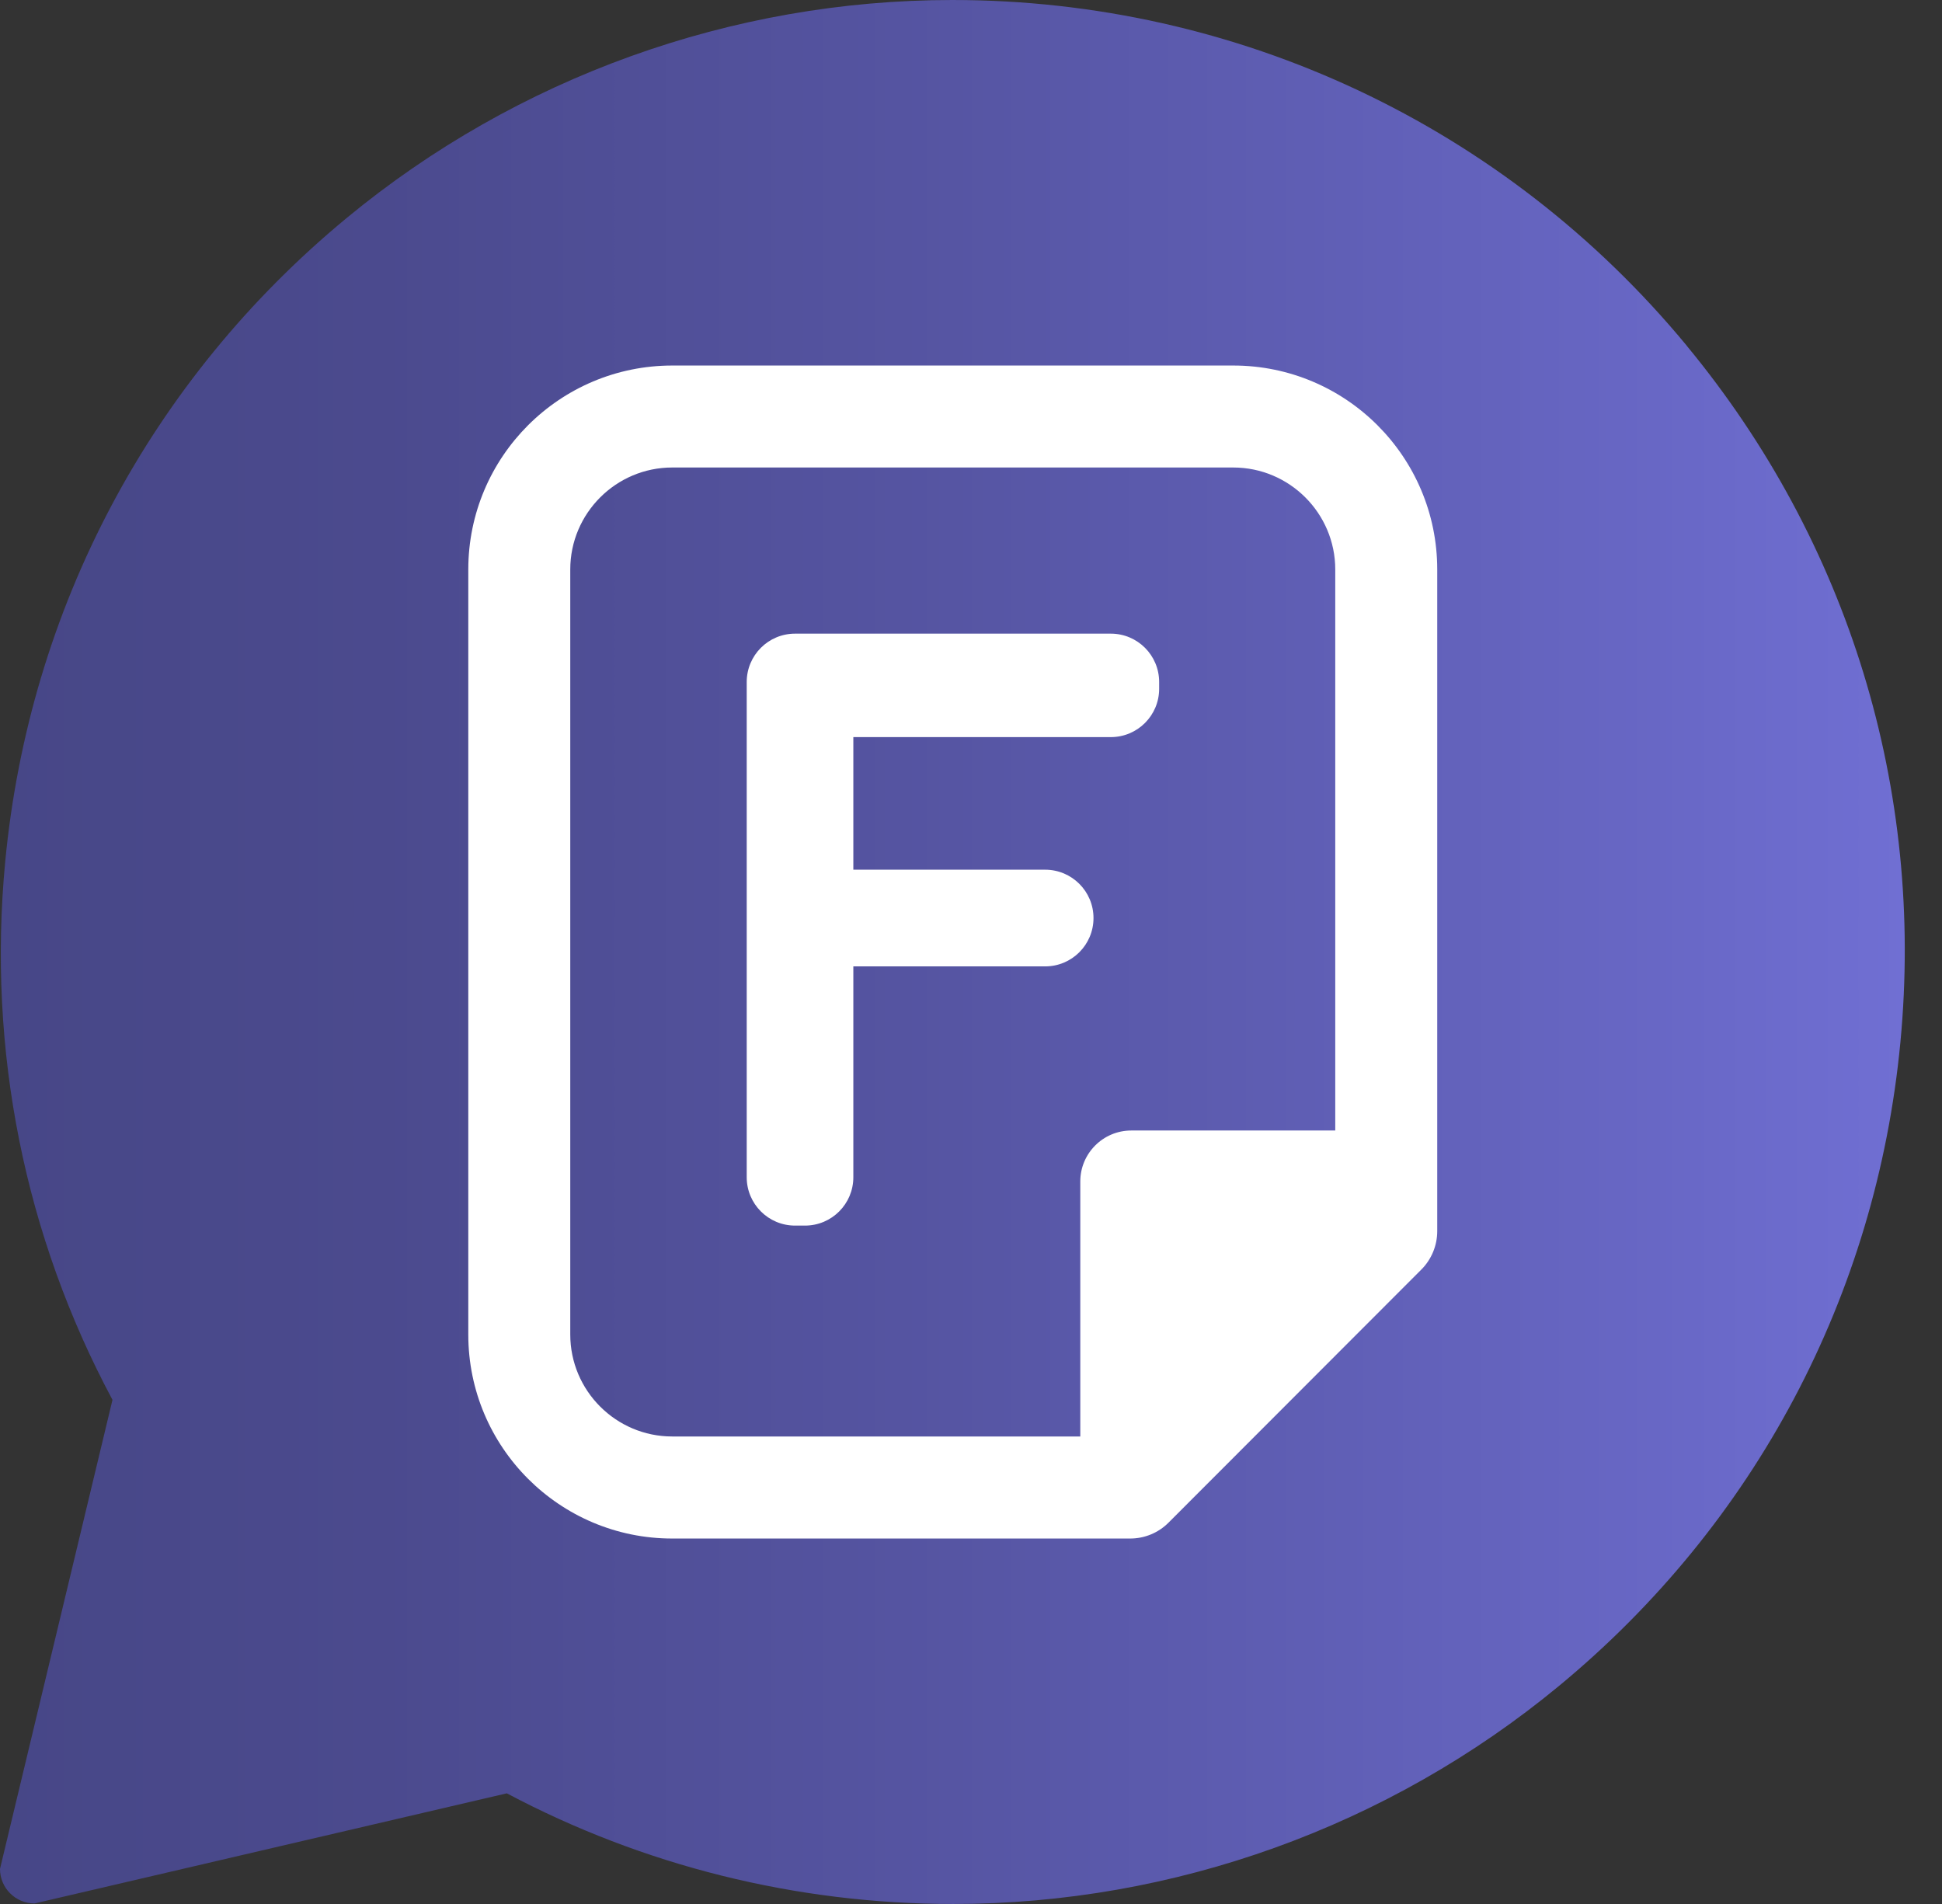
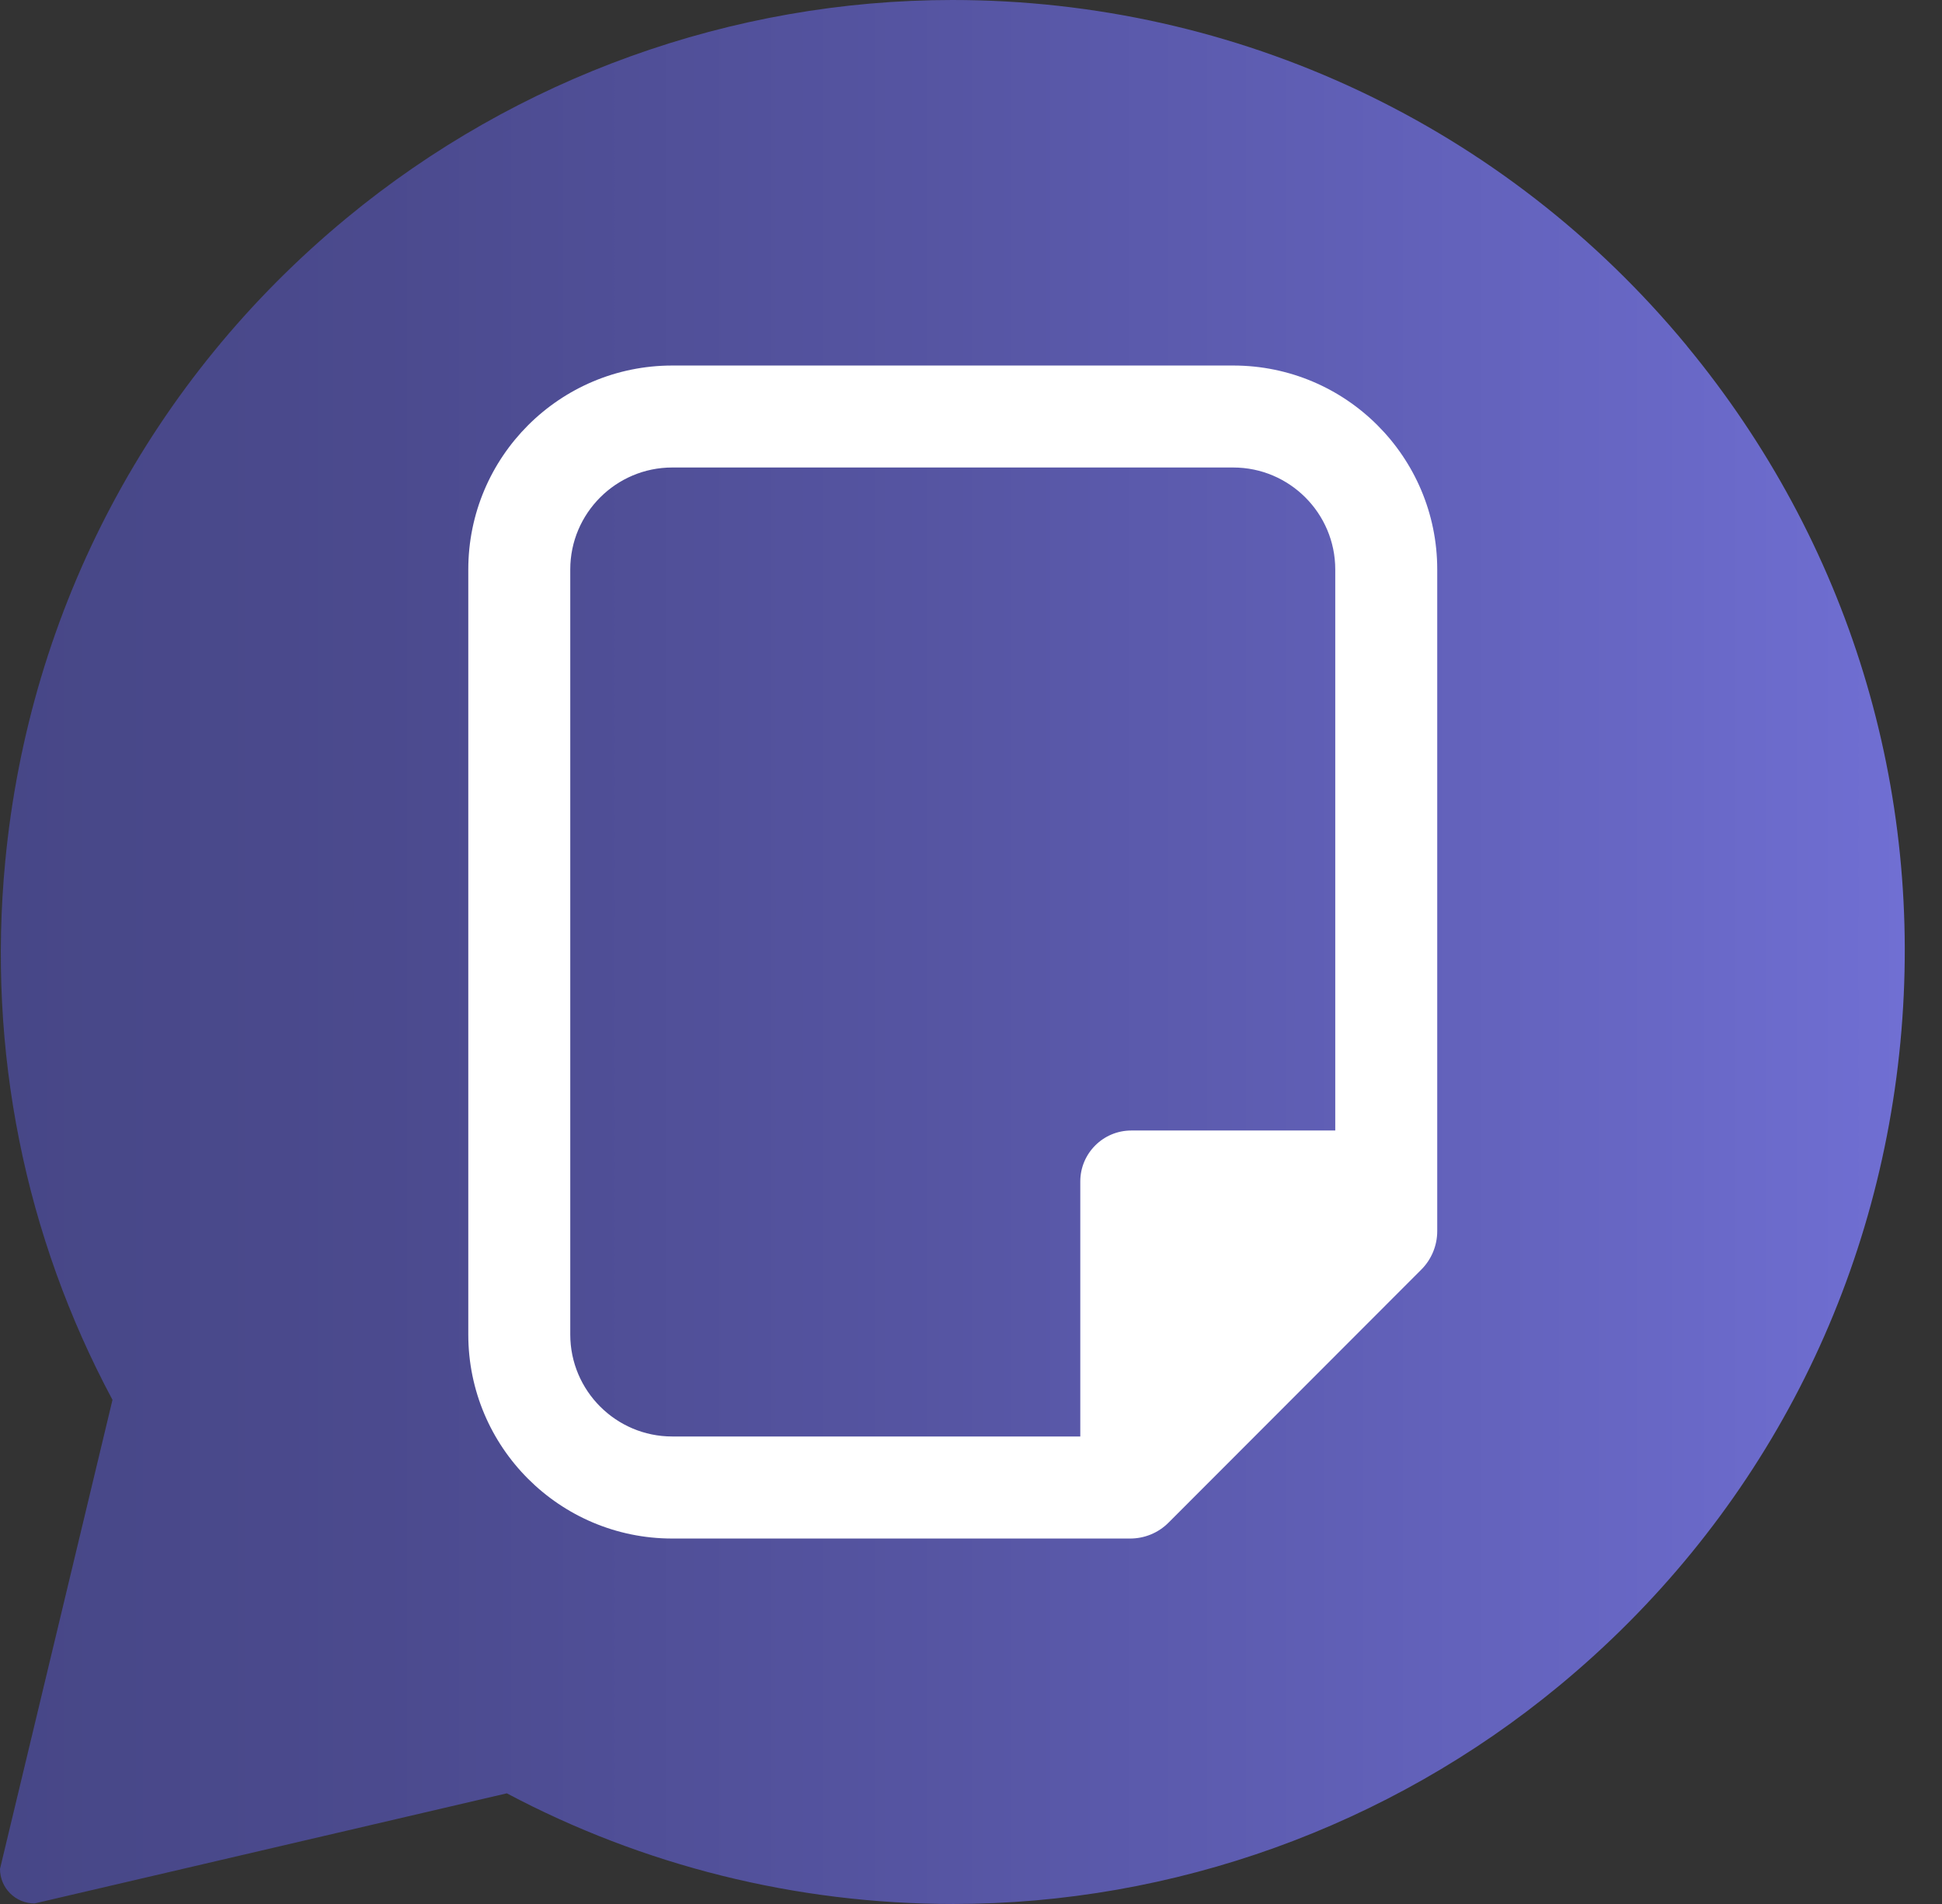
<svg xmlns="http://www.w3.org/2000/svg" width="51" height="50" viewBox="0 0 51 50" fill="none">
  <rect x="0" y="0" width="51" height="50" fill="#333333" stroke="none" />
  <path d="M44.3 9.082C39.534 3.311 32.504 0 25.01 0C19.222 0 13.575 2.032 9.105 5.724C3.955 9.976 0.771 15.979 0.137 22.627C-0.337 27.588 0.654 32.466 2.954 36.761L0 49.078C0 49.58 0.406 49.986 0.908 49.986L13.31 47.094C16.872 48.983 20.882 50 25.035 50C30.822 50 36.469 47.968 40.939 44.276C46.087 40.024 49.273 34.023 49.907 27.375C50.541 20.727 48.549 14.23 44.298 9.082H44.3Z" fill="url(#paint0_linear_449_2277)" />
  <path d="M32.389 9.599H17.656C14.697 9.599 12.298 11.997 12.298 14.957V35.046C12.298 38.004 14.697 40.403 17.654 40.403H29.68C30.058 40.403 30.421 40.254 30.688 39.985L37.327 33.339C37.594 33.072 37.744 32.708 37.744 32.331V14.955C37.744 11.997 35.345 9.599 32.387 9.599H32.389ZM35.067 29.688H29.709C28.97 29.688 28.37 30.288 28.37 31.027V37.723H17.654C16.177 37.723 14.976 36.521 14.976 35.045V14.955C14.976 13.479 16.178 12.277 17.654 12.277H32.387C33.864 12.277 35.066 13.479 35.066 14.955V29.688H35.067Z" fill="white" />
-   <path d="M29.172 16.64H20.88C20.178 16.64 19.61 17.208 19.61 17.91V30.915C19.61 31.617 20.178 32.185 20.88 32.185H21.14C21.842 32.185 22.41 31.617 22.41 30.915V25.378H27.448C28.149 25.378 28.717 24.81 28.717 24.109C28.717 23.407 28.149 22.839 27.448 22.839H22.41V19.357H29.172C29.873 19.357 30.441 18.789 30.441 18.088V17.91C30.441 17.208 29.873 16.64 29.172 16.64Z" fill="white" />
  <defs>
    <linearGradient id="paint0_linear_449_2277" x1="0" y1="25.001" x2="50.027" y2="25.001" gradientUnits="userSpaceOnUse">
      <stop stop-color="#474787" />
      <stop offset="0.2" stop-color="#4B4A8E" />
      <stop offset="0.5" stop-color="#5655A3" />
      <stop offset="0.87" stop-color="#6867C5" />
      <stop offset="1" stop-color="#706FD3" />
    </linearGradient>
  </defs>
</svg>